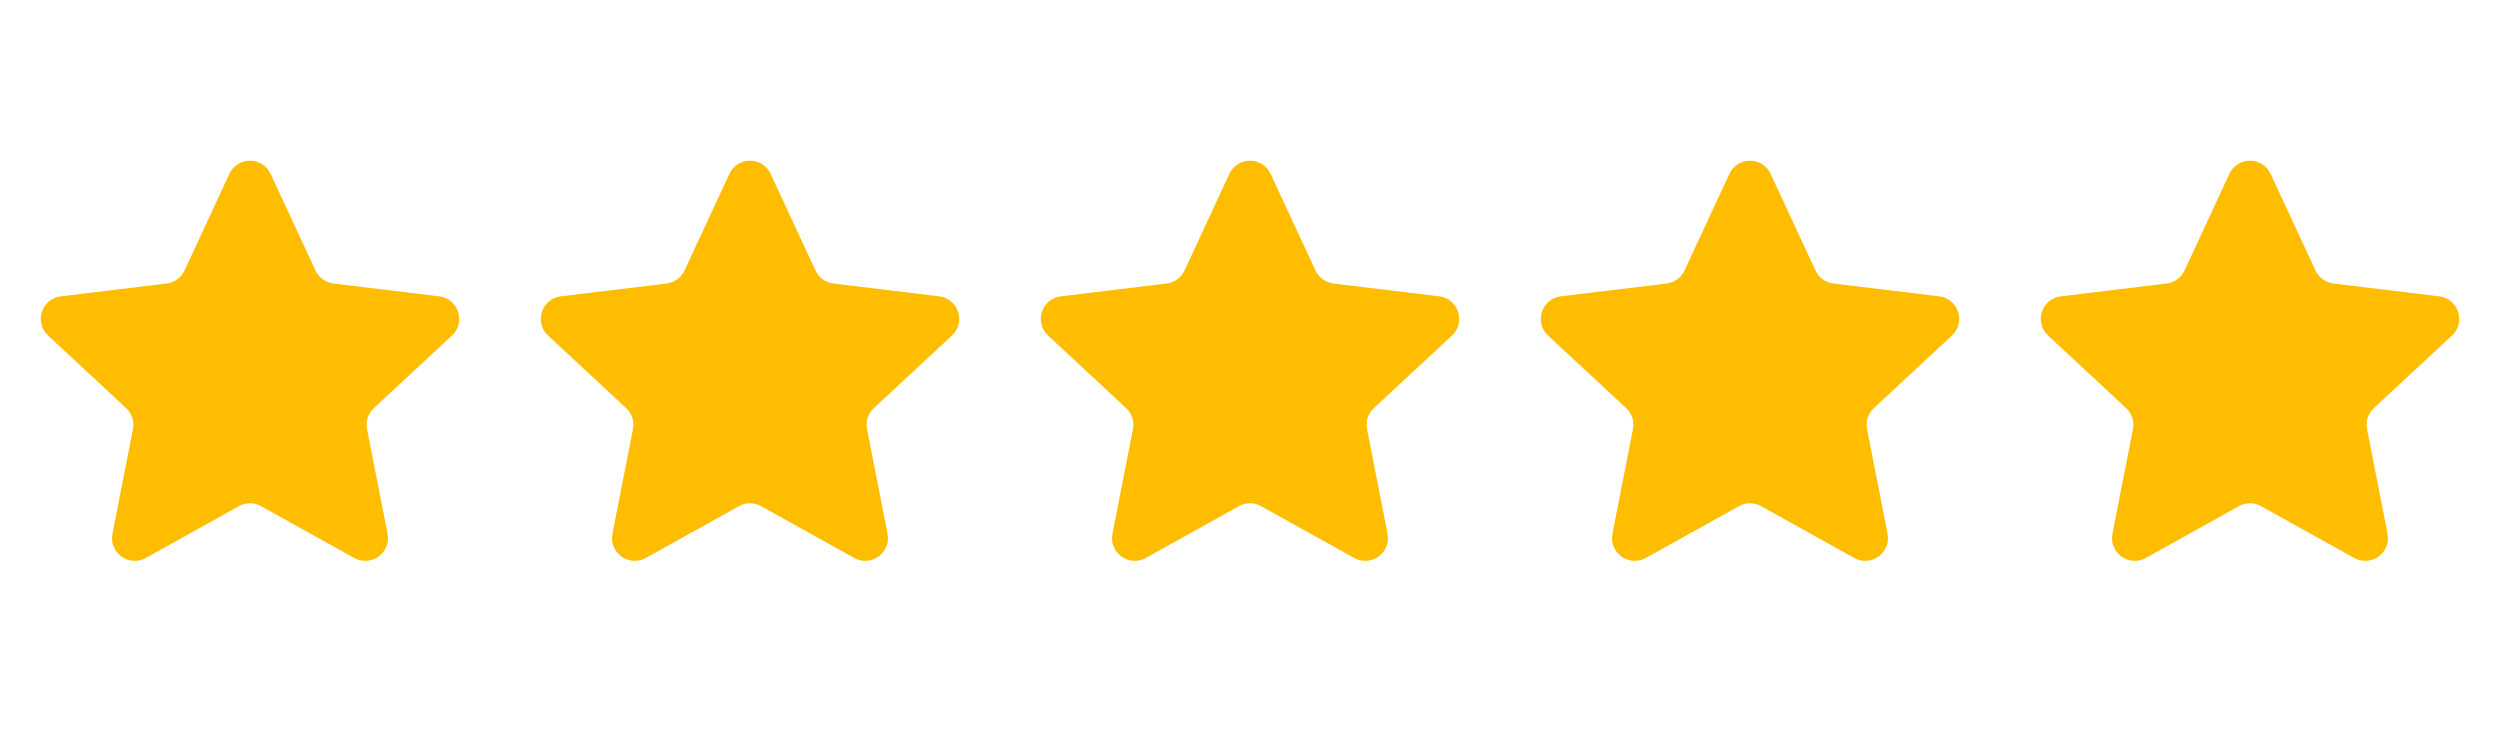
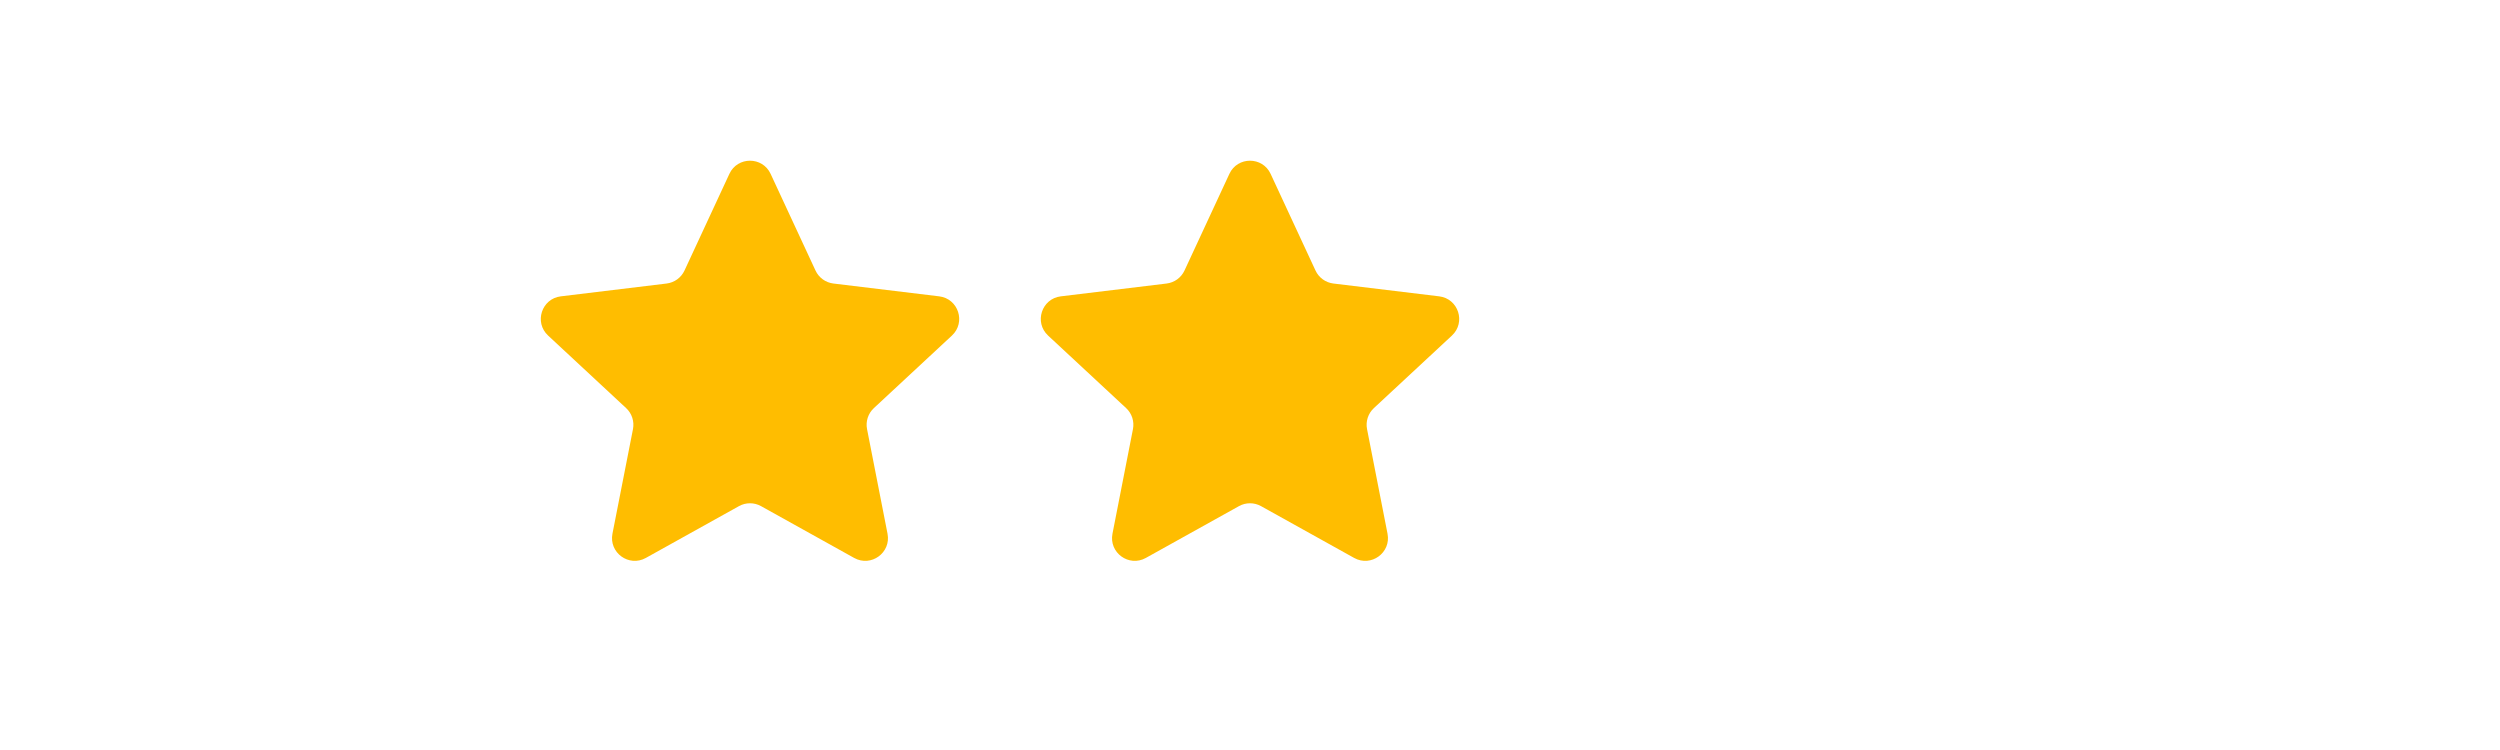
<svg xmlns="http://www.w3.org/2000/svg" width="110" height="33" viewBox="0 0 110 33" fill="none">
-   <path d="M10.093 7.65C10.451 6.878 11.549 6.878 11.907 7.65L13.882 11.903C14.028 12.217 14.325 12.433 14.669 12.475L19.324 13.039C20.169 13.141 20.508 14.185 19.884 14.764L16.45 17.957C16.197 18.192 16.083 18.542 16.149 18.882L17.052 23.483C17.215 24.318 16.328 24.963 15.584 24.55L11.486 22.27C11.184 22.102 10.816 22.102 10.514 22.27L6.416 24.55C5.672 24.963 4.785 24.318 4.949 23.483L5.85 18.882C5.917 18.542 5.803 18.192 5.55 17.957L2.115 14.764C1.492 14.185 1.831 13.141 2.676 13.039L7.331 12.475C7.675 12.433 7.972 12.217 8.118 11.903L10.093 7.65Z" fill="#FFBD00" />
  <path d="M32.093 7.65C32.451 6.878 33.549 6.878 33.907 7.65L35.882 11.903C36.028 12.217 36.325 12.433 36.669 12.475L41.324 13.039C42.169 13.141 42.508 14.185 41.885 14.764L38.45 17.957C38.197 18.192 38.083 18.542 38.15 18.882L39.051 23.483C39.215 24.318 38.328 24.963 37.584 24.55L33.486 22.27C33.184 22.102 32.816 22.102 32.514 22.27L28.416 24.55C27.672 24.963 26.785 24.318 26.948 23.483L27.851 18.882C27.917 18.542 27.803 18.192 27.55 17.957L24.116 14.764C23.492 14.185 23.831 13.141 24.676 13.039L29.331 12.475C29.675 12.433 29.972 12.217 30.118 11.903L32.093 7.65Z" fill="#FFBD00" />
  <path d="M54.093 7.65C54.451 6.878 55.549 6.878 55.907 7.65L57.882 11.903C58.028 12.217 58.325 12.433 58.669 12.475L63.324 13.039C64.169 13.141 64.508 14.185 63.885 14.764L60.45 17.957C60.197 18.192 60.083 18.542 60.15 18.882L61.051 23.483C61.215 24.318 60.328 24.963 59.584 24.55L55.486 22.27C55.184 22.102 54.816 22.102 54.514 22.27L50.416 24.55C49.672 24.963 48.785 24.318 48.949 23.483L49.85 18.882C49.917 18.542 49.803 18.192 49.55 17.957L46.115 14.764C45.492 14.185 45.831 13.141 46.676 13.039L51.331 12.475C51.675 12.433 51.972 12.217 52.118 11.903L54.093 7.65Z" fill="#FFBD00" />
-   <path d="M76.093 7.65C76.451 6.878 77.549 6.878 77.907 7.65L79.882 11.903C80.028 12.217 80.325 12.433 80.669 12.475L85.324 13.039C86.169 13.141 86.508 14.185 85.885 14.764L82.45 17.957C82.197 18.192 82.083 18.542 82.15 18.882L83.052 23.483C83.215 24.318 82.328 24.963 81.584 24.55L77.486 22.27C77.184 22.102 76.816 22.102 76.514 22.27L72.416 24.55C71.672 24.963 70.785 24.318 70.948 23.483L71.85 18.882C71.917 18.542 71.803 18.192 71.55 17.957L68.115 14.764C67.492 14.185 67.831 13.141 68.676 13.039L73.331 12.475C73.675 12.433 73.972 12.217 74.118 11.903L76.093 7.65Z" fill="#FFBD00" />
-   <path d="M98.093 7.65C98.451 6.878 99.549 6.878 99.907 7.65L101.882 11.903C102.028 12.217 102.325 12.433 102.669 12.475L107.324 13.039C108.169 13.141 108.508 14.185 107.885 14.764L104.45 17.957C104.197 18.192 104.083 18.542 104.15 18.882L105.051 23.483C105.215 24.318 104.328 24.963 103.584 24.55L99.486 22.27C99.184 22.102 98.816 22.102 98.514 22.27L94.416 24.55C93.672 24.963 92.785 24.318 92.948 23.483L93.85 18.882C93.917 18.542 93.803 18.192 93.55 17.957L90.115 14.764C89.492 14.185 89.831 13.141 90.676 13.039L95.331 12.475C95.675 12.433 95.972 12.217 96.118 11.903L98.093 7.65Z" fill="#FFBD00" />
</svg>